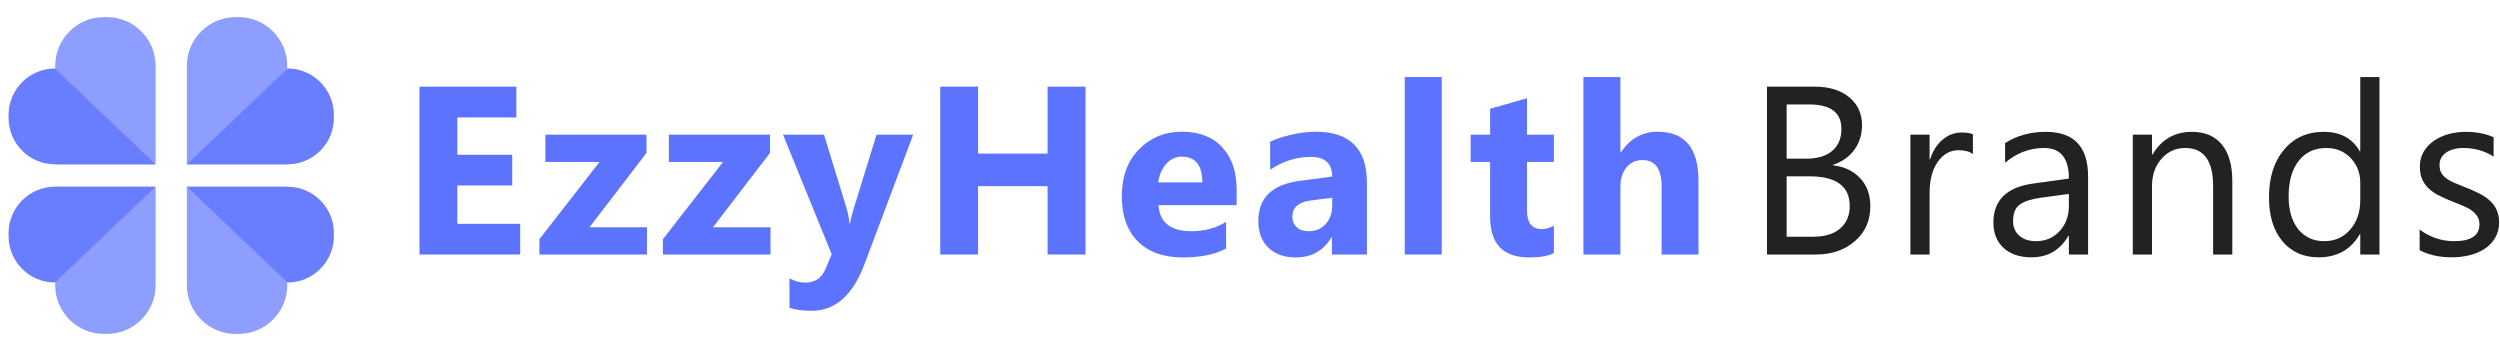
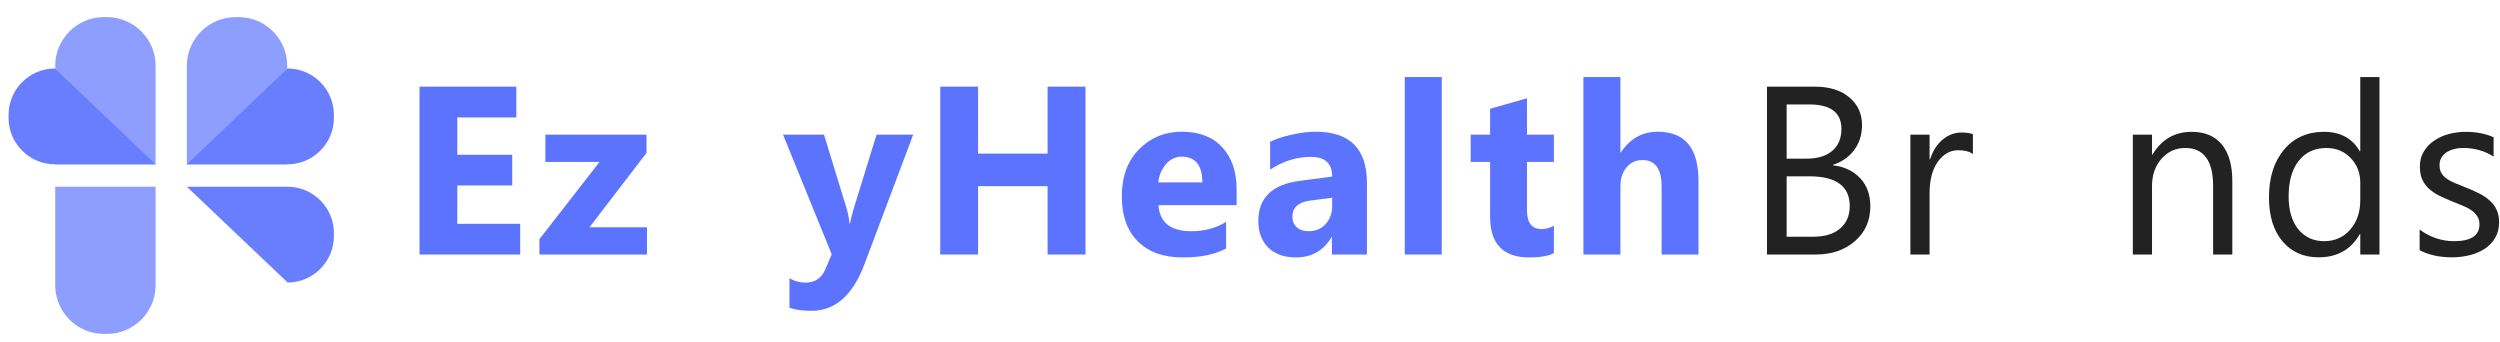
<svg xmlns="http://www.w3.org/2000/svg" width="292" height="40" viewBox="0 0 292 40" fill="none">
  <path d="M198.383 29.727H194.076V21.77C194.076 19.719 193.329 18.693 191.834 18.693C191.068 18.693 190.449 18.98 189.975 19.555C189.501 20.129 189.264 20.858 189.264 21.742V29.727H184.943V9H189.264V17.805H189.318C190.376 16.191 191.811 15.385 193.625 15.385C196.797 15.385 198.383 17.299 198.383 21.127V29.727Z" fill="#5C73FF" />
  <path d="M181.496 29.562C180.858 29.9 179.896 30.068 178.611 30.068C175.567 30.068 174.045 28.487 174.045 25.324V18.912H171.775V15.727H174.045V12.705L178.352 11.475V15.727H181.496V18.912H178.352V24.572C178.352 26.031 178.93 26.76 180.088 26.76C180.544 26.76 181.013 26.628 181.496 26.363V29.562Z" fill="#5C73FF" />
  <path d="M168.396 29.727H164.076V9H168.396V29.727Z" fill="#5C73FF" />
  <path d="M159.658 29.727H155.57V27.717H155.516C154.577 29.285 153.187 30.068 151.346 30.068C149.988 30.068 148.917 29.686 148.133 28.92C147.358 28.145 146.971 27.115 146.971 25.83C146.971 23.114 148.579 21.546 151.797 21.127L155.598 20.621C155.598 19.09 154.768 18.324 153.109 18.324C151.441 18.324 149.855 18.821 148.352 19.814V16.561C148.953 16.251 149.773 15.977 150.812 15.74C151.861 15.503 152.813 15.385 153.67 15.385C157.662 15.385 159.658 17.376 159.658 21.359V29.727ZM155.598 24.039V23.096L153.055 23.424C151.651 23.606 150.949 24.24 150.949 25.324C150.949 25.816 151.118 26.222 151.455 26.541C151.801 26.851 152.266 27.006 152.85 27.006C153.661 27.006 154.322 26.728 154.832 26.172C155.342 25.607 155.598 24.896 155.598 24.039Z" fill="#5C73FF" />
  <path d="M144.439 23.957H135.307C135.452 25.99 136.733 27.006 139.148 27.006C140.689 27.006 142.042 26.641 143.209 25.912V29.029C141.915 29.722 140.233 30.068 138.164 30.068C135.904 30.068 134.149 29.444 132.9 28.195C131.652 26.938 131.027 25.188 131.027 22.945C131.027 20.621 131.702 18.78 133.051 17.422C134.4 16.064 136.059 15.385 138.027 15.385C140.069 15.385 141.646 15.991 142.758 17.203C143.879 18.415 144.439 20.061 144.439 22.139V23.957ZM140.434 21.305C140.434 19.299 139.622 18.297 138 18.297C137.307 18.297 136.706 18.584 136.195 19.158C135.694 19.732 135.389 20.448 135.279 21.305H140.434Z" fill="#5C73FF" />
  <path d="M126.787 29.727H122.357V21.742H114.236V29.727H109.82V10.121H114.236V17.941H122.357V10.121H126.787V29.727Z" fill="#5C73FF" />
  <path d="M106.66 15.727L100.973 30.848C99.606 34.484 97.546 36.303 94.793 36.303C93.745 36.303 92.883 36.184 92.209 35.947V32.502C92.783 32.839 93.408 33.008 94.082 33.008C95.194 33.008 95.969 32.484 96.406 31.436L97.144 29.699L91.457 15.727H96.242L98.853 24.244C99.018 24.773 99.145 25.397 99.236 26.117H99.291C99.373 25.588 99.523 24.973 99.742 24.271L102.381 15.727H106.66Z" fill="#5C73FF" />
-   <path d="M89.992 29.727H77.428V27.936L84.455 18.912H78.125V15.727H89.938V17.859L83.279 26.541H89.992V29.727Z" fill="#5C73FF" />
  <path d="M75.566 29.727H63.002V27.936L70.029 18.912H63.699V15.727H75.512V17.859L68.853 26.541H75.566V29.727Z" fill="#5C73FF" />
  <path d="M60.758 29.727H49V10.121H60.307V13.717H53.416V18.078H59.828V21.66H53.416V26.145H60.758V29.727Z" fill="#5C73FF" />
  <path fill-rule="evenodd" clip-rule="evenodd" d="M12.122 2H12.499C15.621 2 18.175 4.553 18.175 7.678V19.191H6.45V7.678C6.45 4.553 9.004 2 12.122 2Z" fill="#8D9EFF" />
  <path fill-rule="evenodd" clip-rule="evenodd" d="M1 13.775V13.417C1 10.438 3.431 8.001 6.408 8.001L18.175 19.191H6.408C3.431 19.191 1 16.754 1 13.775Z" fill="#697EFF" />
  <path fill-rule="evenodd" clip-rule="evenodd" d="M27.878 2H27.501C24.379 2 21.825 4.553 21.825 7.678V19.191H33.55V7.678C33.55 4.553 30.996 2 27.878 2Z" fill="#8D9EFF" />
  <path fill-rule="evenodd" clip-rule="evenodd" d="M39 13.775V13.417C39 10.438 36.569 8.001 33.592 8.001L21.825 19.191H33.592C36.569 19.191 39 16.754 39 13.775Z" fill="#697EFF" />
  <path fill-rule="evenodd" clip-rule="evenodd" d="M12.122 39H12.499C15.621 39 18.175 36.444 18.175 33.322V21.809H6.45V33.322C6.45 36.444 9.004 39 12.122 39Z" fill="#8D9EFF" />
-   <path fill-rule="evenodd" clip-rule="evenodd" d="M1 27.222V27.583C1 30.559 3.431 32.996 6.408 32.996L18.175 21.809H6.408C3.431 21.809 1 24.246 1 27.222Z" fill="#697EFF" />
-   <path fill-rule="evenodd" clip-rule="evenodd" d="M27.878 39H27.501C24.379 39 21.825 36.444 21.825 33.322V21.809H33.55V33.322C33.55 36.444 30.996 39 27.878 39Z" fill="#8D9EFF" />
  <path fill-rule="evenodd" clip-rule="evenodd" d="M39 27.222V27.583C39 30.559 36.569 32.996 33.592 32.996L21.825 21.809H33.592C36.569 21.809 39 24.246 39 27.222Z" fill="#697EFF" />
  <path d="M282.613 29.221V26.814C283.835 27.717 285.179 28.168 286.646 28.168C288.615 28.168 289.6 27.512 289.6 26.199C289.6 25.826 289.513 25.511 289.34 25.256C289.176 24.991 288.948 24.759 288.656 24.559C288.374 24.358 288.036 24.18 287.645 24.025C287.262 23.861 286.847 23.693 286.4 23.52C285.781 23.273 285.234 23.027 284.76 22.781C284.295 22.526 283.903 22.244 283.584 21.934C283.274 21.615 283.037 21.255 282.873 20.854C282.718 20.453 282.641 19.983 282.641 19.445C282.641 18.789 282.791 18.21 283.092 17.709C283.393 17.199 283.794 16.775 284.295 16.438C284.796 16.091 285.366 15.831 286.004 15.658C286.651 15.485 287.316 15.398 288 15.398C289.212 15.398 290.297 15.608 291.254 16.027V18.297C290.224 17.622 289.039 17.285 287.699 17.285C287.28 17.285 286.902 17.335 286.564 17.436C286.227 17.527 285.936 17.659 285.689 17.832C285.452 18.005 285.266 18.215 285.129 18.461C285.001 18.698 284.938 18.962 284.938 19.254C284.938 19.619 285.001 19.924 285.129 20.17C285.266 20.416 285.462 20.635 285.717 20.826C285.972 21.018 286.282 21.191 286.646 21.346C287.011 21.501 287.426 21.669 287.891 21.852C288.51 22.088 289.066 22.335 289.559 22.59C290.051 22.836 290.47 23.119 290.816 23.438C291.163 23.747 291.427 24.107 291.609 24.518C291.801 24.928 291.896 25.415 291.896 25.98C291.896 26.673 291.742 27.275 291.432 27.785C291.131 28.296 290.725 28.719 290.215 29.057C289.704 29.394 289.117 29.645 288.451 29.809C287.786 29.973 287.089 30.055 286.359 30.055C284.919 30.055 283.671 29.777 282.613 29.221Z" fill="#222222" />
  <path d="M277.922 29.727H275.68V27.348H275.625C274.586 29.152 272.982 30.055 270.812 30.055C269.053 30.055 267.645 29.43 266.588 28.182C265.54 26.924 265.016 25.215 265.016 23.055C265.016 20.74 265.599 18.885 266.766 17.49C267.932 16.096 269.486 15.398 271.428 15.398C273.351 15.398 274.75 16.155 275.625 17.668H275.68V9H277.922V29.727ZM275.68 23.396V21.332C275.68 20.202 275.306 19.245 274.559 18.461C273.811 17.677 272.863 17.285 271.715 17.285C270.348 17.285 269.272 17.787 268.488 18.789C267.704 19.792 267.312 21.177 267.312 22.945C267.312 24.559 267.686 25.835 268.434 26.773C269.19 27.703 270.202 28.168 271.469 28.168C272.717 28.168 273.729 27.717 274.504 26.814C275.288 25.912 275.68 24.773 275.68 23.396Z" fill="#222222" />
  <path d="M260.734 29.727H258.492V21.742C258.492 18.771 257.408 17.285 255.238 17.285C254.117 17.285 253.188 17.709 252.449 18.557C251.72 19.395 251.355 20.457 251.355 21.742V29.727H249.113V15.727H251.355V18.051H251.41C252.467 16.283 253.999 15.398 256.004 15.398C257.535 15.398 258.706 15.895 259.518 16.889C260.329 17.873 260.734 19.299 260.734 21.168V29.727Z" fill="#222222" />
-   <path d="M243.889 29.727H241.646V27.539H241.592C240.617 29.216 239.181 30.055 237.285 30.055C235.891 30.055 234.797 29.686 234.004 28.947C233.22 28.209 232.828 27.229 232.828 26.008C232.828 23.392 234.368 21.87 237.449 21.441L241.646 20.854C241.646 18.475 240.685 17.285 238.762 17.285C237.076 17.285 235.553 17.859 234.195 19.008V16.711C235.572 15.836 237.158 15.398 238.953 15.398C242.243 15.398 243.889 17.139 243.889 20.621V29.727ZM241.646 22.645L238.27 23.109C237.23 23.255 236.447 23.515 235.918 23.889C235.389 24.253 235.125 24.905 235.125 25.844C235.125 26.527 235.367 27.088 235.85 27.525C236.342 27.954 236.993 28.168 237.805 28.168C238.917 28.168 239.833 27.781 240.553 27.006C241.282 26.222 241.646 25.233 241.646 24.039V22.645Z" fill="#222222" />
  <path d="M230.434 17.996C230.042 17.695 229.477 17.545 228.738 17.545C227.781 17.545 226.979 17.996 226.332 18.898C225.694 19.801 225.375 21.031 225.375 22.59V29.727H223.133V15.727H225.375V18.611H225.43C225.749 17.627 226.236 16.861 226.893 16.314C227.549 15.758 228.283 15.48 229.094 15.48C229.677 15.48 230.124 15.544 230.434 15.672V17.996Z" fill="#222222" />
  <path d="M206.383 29.727V10.121H211.961C213.656 10.121 215.001 10.536 215.994 11.365C216.988 12.195 217.484 13.275 217.484 14.605C217.484 15.717 217.184 16.684 216.582 17.504C215.98 18.324 215.151 18.908 214.094 19.254V19.309C215.415 19.463 216.473 19.965 217.266 20.812C218.059 21.651 218.455 22.745 218.455 24.094C218.455 25.771 217.854 27.129 216.65 28.168C215.447 29.207 213.93 29.727 212.098 29.727H206.383ZM208.68 12.199V18.529H211.031C212.289 18.529 213.278 18.229 213.998 17.627C214.718 17.016 215.078 16.16 215.078 15.057C215.078 13.152 213.825 12.199 211.318 12.199H208.68ZM208.68 20.594V27.648H211.797C213.146 27.648 214.189 27.329 214.928 26.691C215.675 26.053 216.049 25.178 216.049 24.066C216.049 21.751 214.472 20.594 211.318 20.594H208.68Z" fill="#222222" />
</svg>